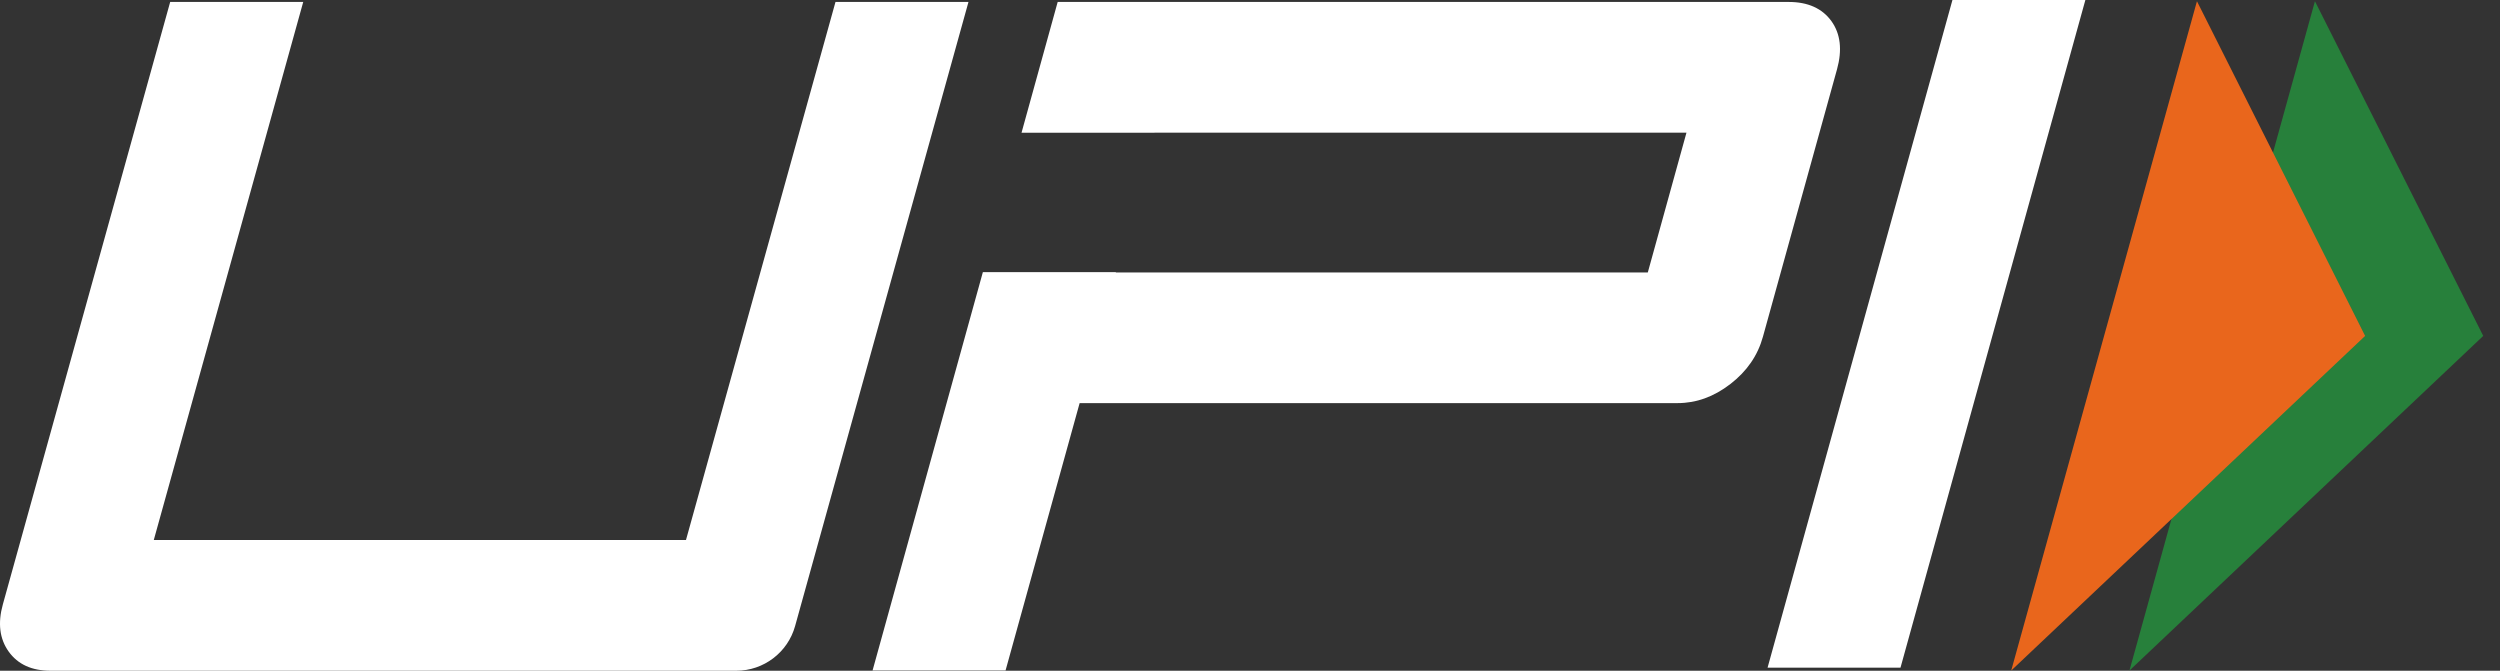
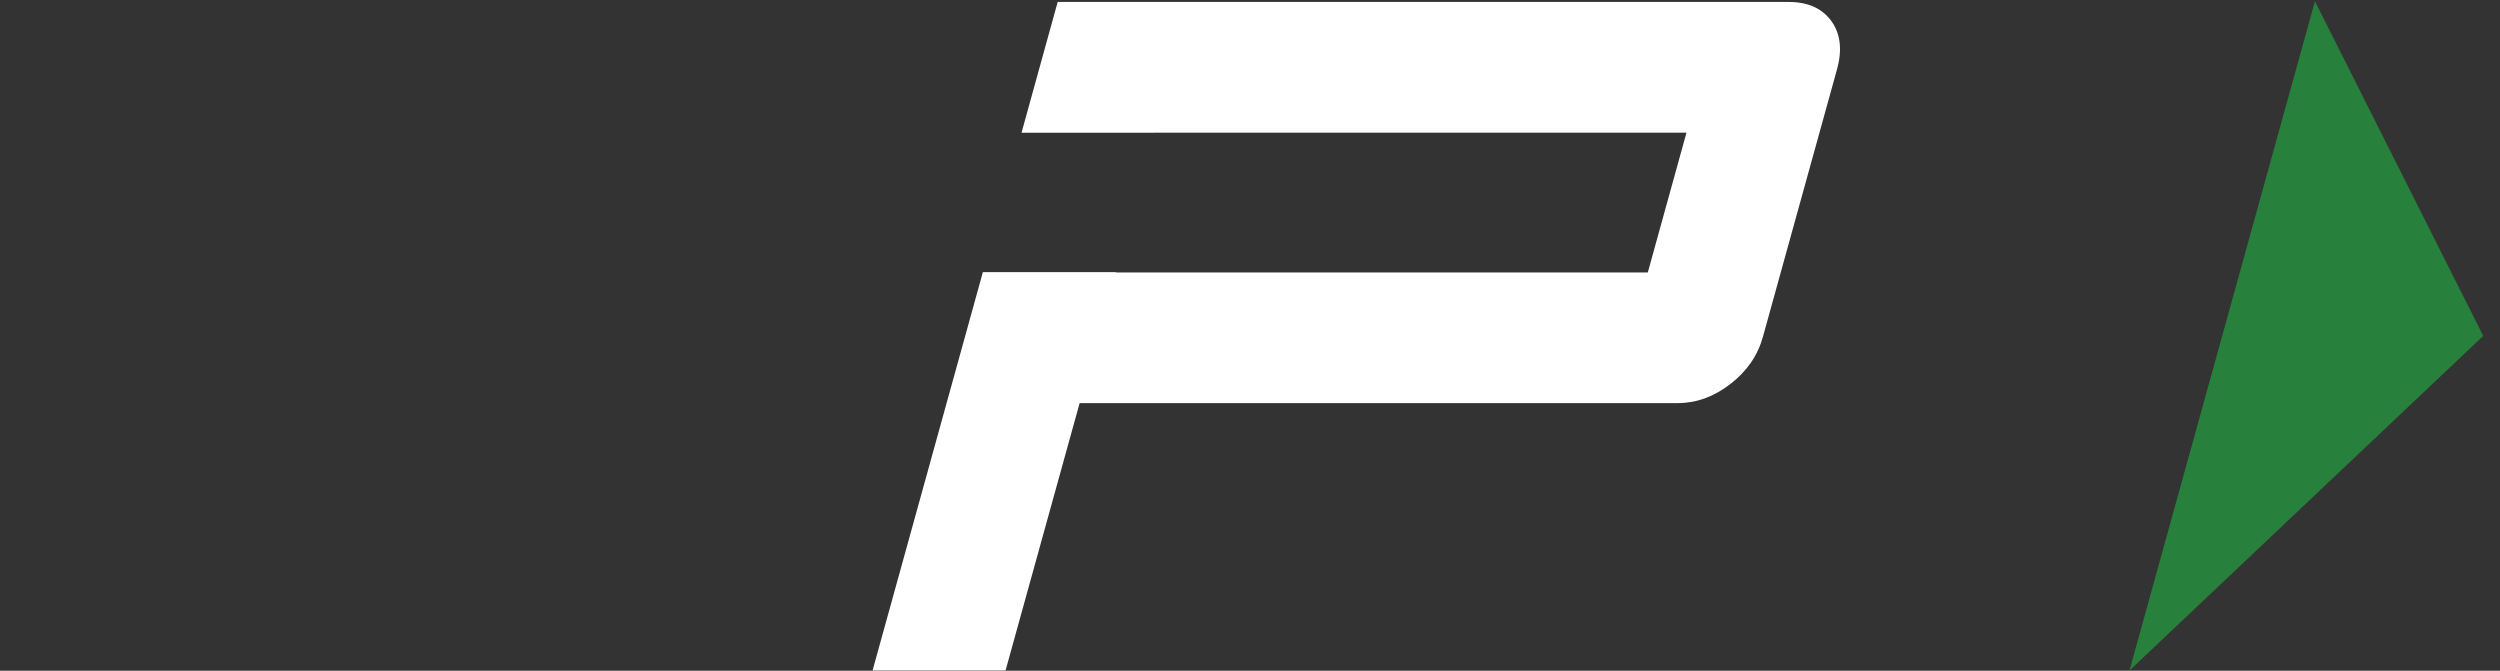
<svg xmlns="http://www.w3.org/2000/svg" fill="none" height="100%" overflow="visible" preserveAspectRatio="none" style="display: block;" viewBox="0 0 41 11" width="100%">
  <rect x="0" y="0" width="41" height="11" fill="#333333" stroke="none" />
  <g id="Group 1000002876">
-     <path d="M31.168 10.95H28.988L32.02 -0H34.2L31.168 10.95Z" fill="white" id="path128" />
    <path d="M30.035 0.346C29.884 0.138 29.651 0.032 29.334 0.032H17.346L16.753 2.177H18.934V2.176H27.658L27.024 4.468H18.299L18.3 4.463H16.119L14.31 10.996H16.491L17.706 6.611H27.513C27.819 6.611 28.107 6.507 28.378 6.298C28.649 6.089 28.827 5.831 28.912 5.523L30.127 1.137C30.215 0.819 30.185 0.555 30.035 0.346Z" fill="white" id="path132" />
-     <path d="M13.04 10.266C12.92 10.7 12.525 11 12.075 11H0.827C0.52 11 0.293 10.895 0.143 10.687C-0.007 10.478 -0.039 10.219 0.047 9.911L2.791 0.032H4.973L2.522 8.856H11.25L13.702 0.032H15.883L13.04 10.266Z" fill="white" id="path136" />
    <path d="M37.965 0.02L40.725 5.509L34.923 10.997L37.965 0.02Z" fill="#27803B" id="path140" />
-     <path d="M36.03 0.02L38.788 5.509L32.984 10.997L36.03 0.02Z" fill="#E9661C" id="path144" />
  </g>
</svg>